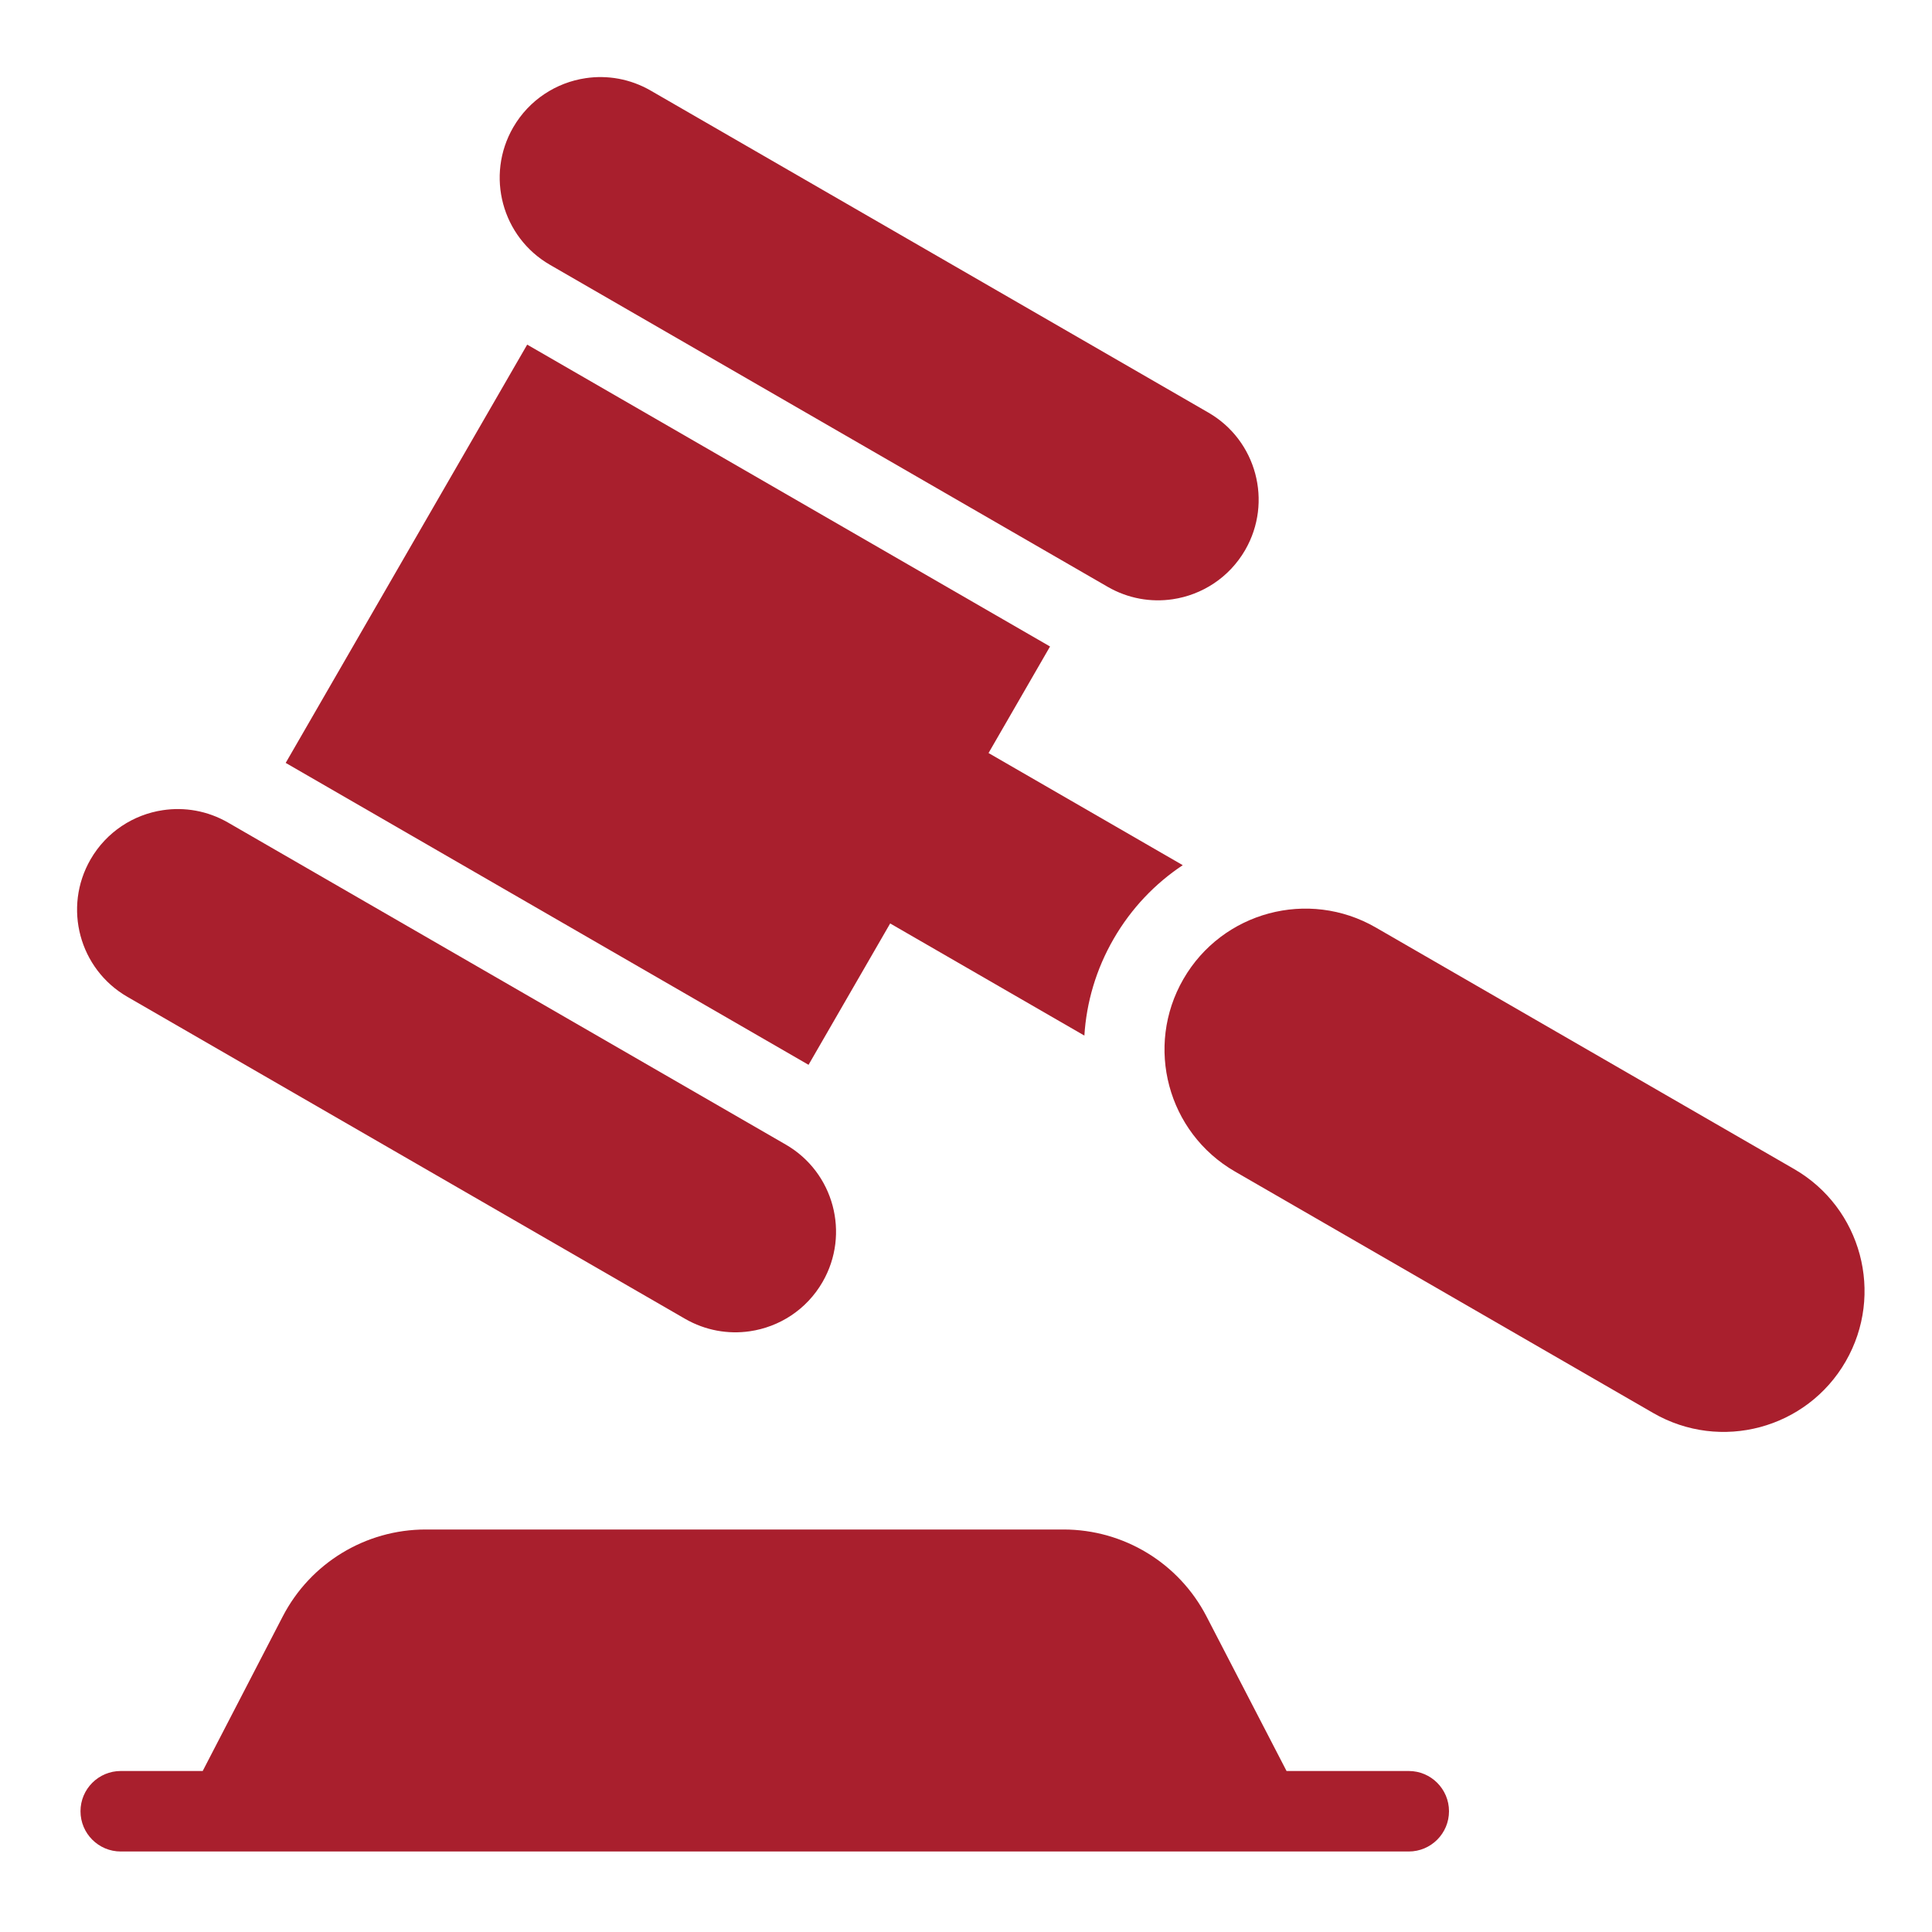
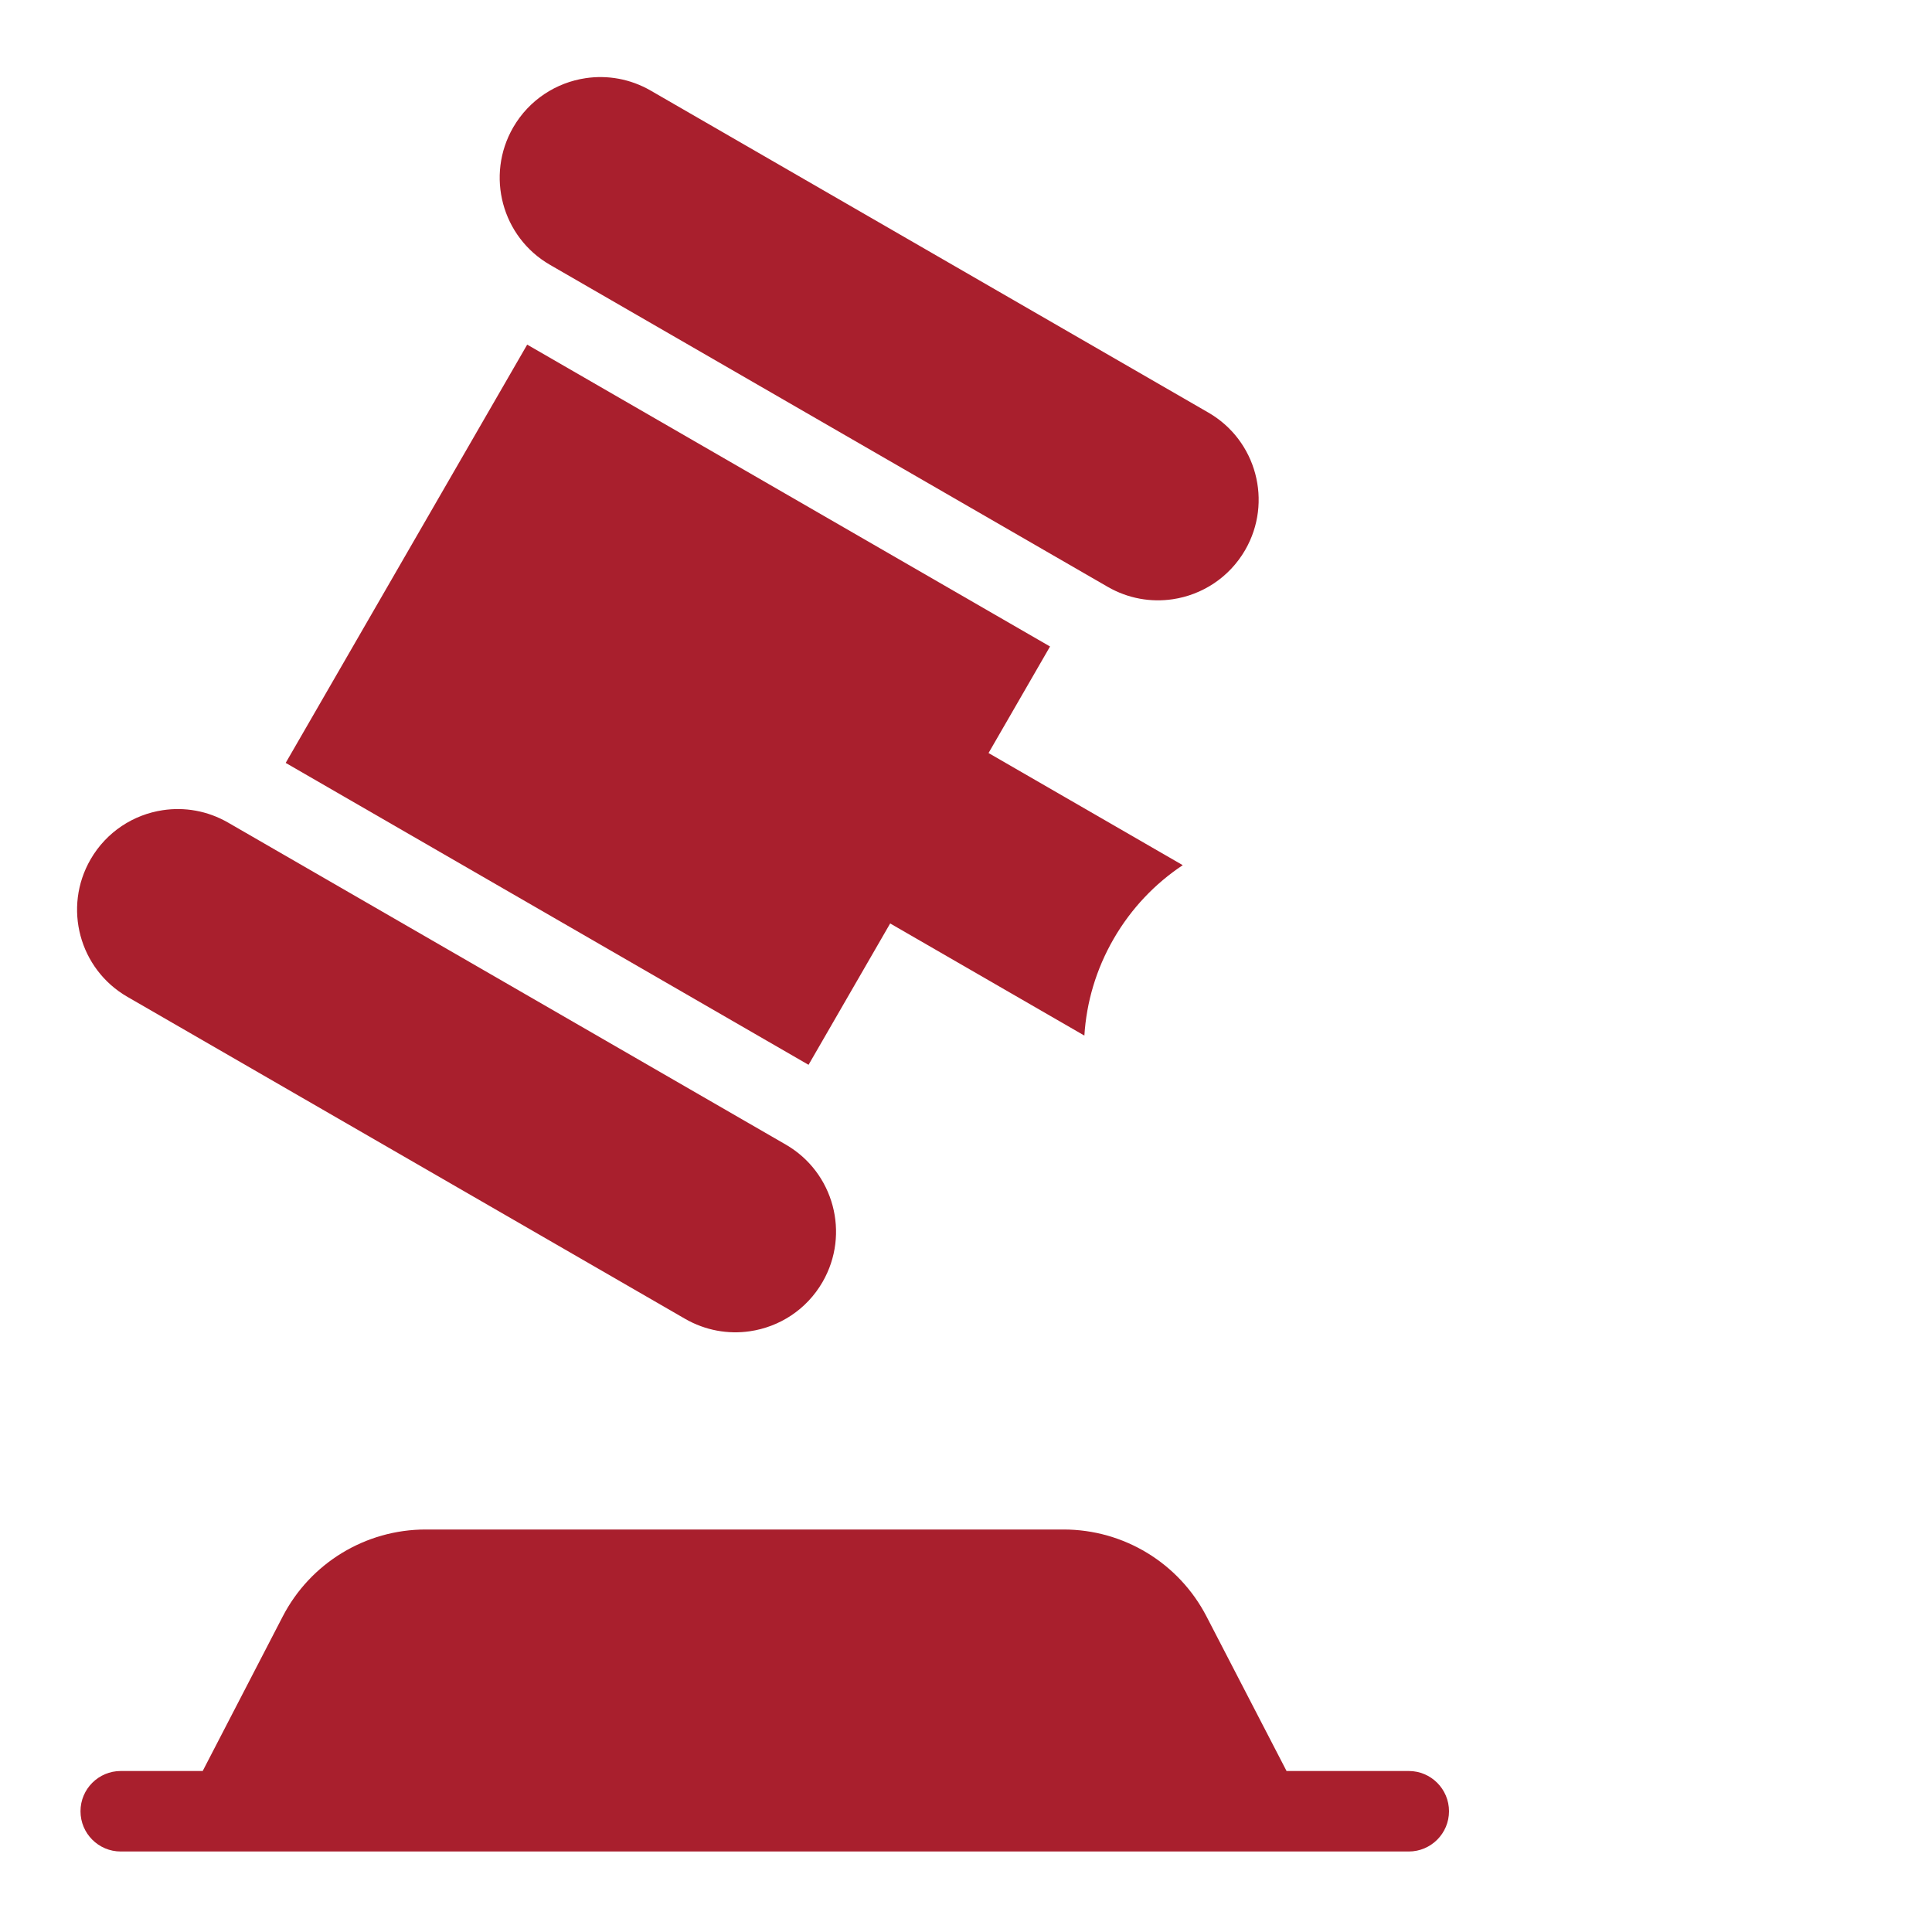
<svg xmlns="http://www.w3.org/2000/svg" fill="none" height="300" viewBox="0 0 48 48" width="300" version="1.1">
  <g width="100%" height="100%" transform="matrix(1,0,0,1,0,0)">
    <g fill="rgb(0,0,0)">
      <path d="m7.098 18.954 6-10.392 12.99 7.5-1.528 2.647 4.825 2.786c-.685.455-1.278 1.071-1.717 1.831-.439.76-.676 1.582-.727 2.403l-4.825-2.786-2.028 3.512z" fill="#a91f2d" fill-opacity="1" data-original-color="#000000ff" stroke="none" stroke-opacity="1" />
      <path d="m4.043 20.129c.541-.082 1.111.013 1.622.307l13.856 8c1.196.69 1.605 2.219.915 3.415-.398.69-1.076 1.118-1.808 1.224-.536.078-1.101-.018-1.607-.309l-13.856-8c-1.196-.69-1.605-2.219-.915-3.415.396-.685 1.067-1.113 1.793-1.222z" fill="#a91f2d" fill-opacity="1" data-original-color="#000000ff" stroke="none" stroke-opacity="1" />
      <path d="m16.165 2.25c-.508-.293-1.076-.388-1.614-.308-.729.108-1.403.536-1.801 1.223-.69 1.196-.281 2.725.915 3.415l13.856 8c.508.293 1.076.388 1.614.308.729-.108 1.403-.536 1.801-1.223.69-1.196.281-2.725-.915-3.415z" fill="#a91f2d" fill-opacity="1" data-original-color="#000000ff" stroke="none" stroke-opacity="1" />
-       <path d="m34.182 23.044c-1.674-.967-3.815-.393-4.781 1.281s-.393 3.815 1.281 4.781l10.392 6c1.674.967 3.815.393 4.781-1.281s.393-3.815-1.281-4.781z" fill="#a91f2d" fill-opacity="1" data-original-color="#000000ff" stroke="none" stroke-opacity="1" />
      <path d="m7.024 40.161c.687-1.327 2.057-2.161 3.552-2.161h15.848c1.495 0 2.865.833 3.552 2.161l1.988 3.839h3.036c.552 0 1 .448 1 1s-.448 1-1 1h-32c-.552 0-1-.448-1-1s.448-1 1-1h2.036z" fill="#a91f2d" fill-opacity="1" data-original-color="#000000ff" stroke="none" stroke-opacity="1" />
    </g>
  </g>
</svg>